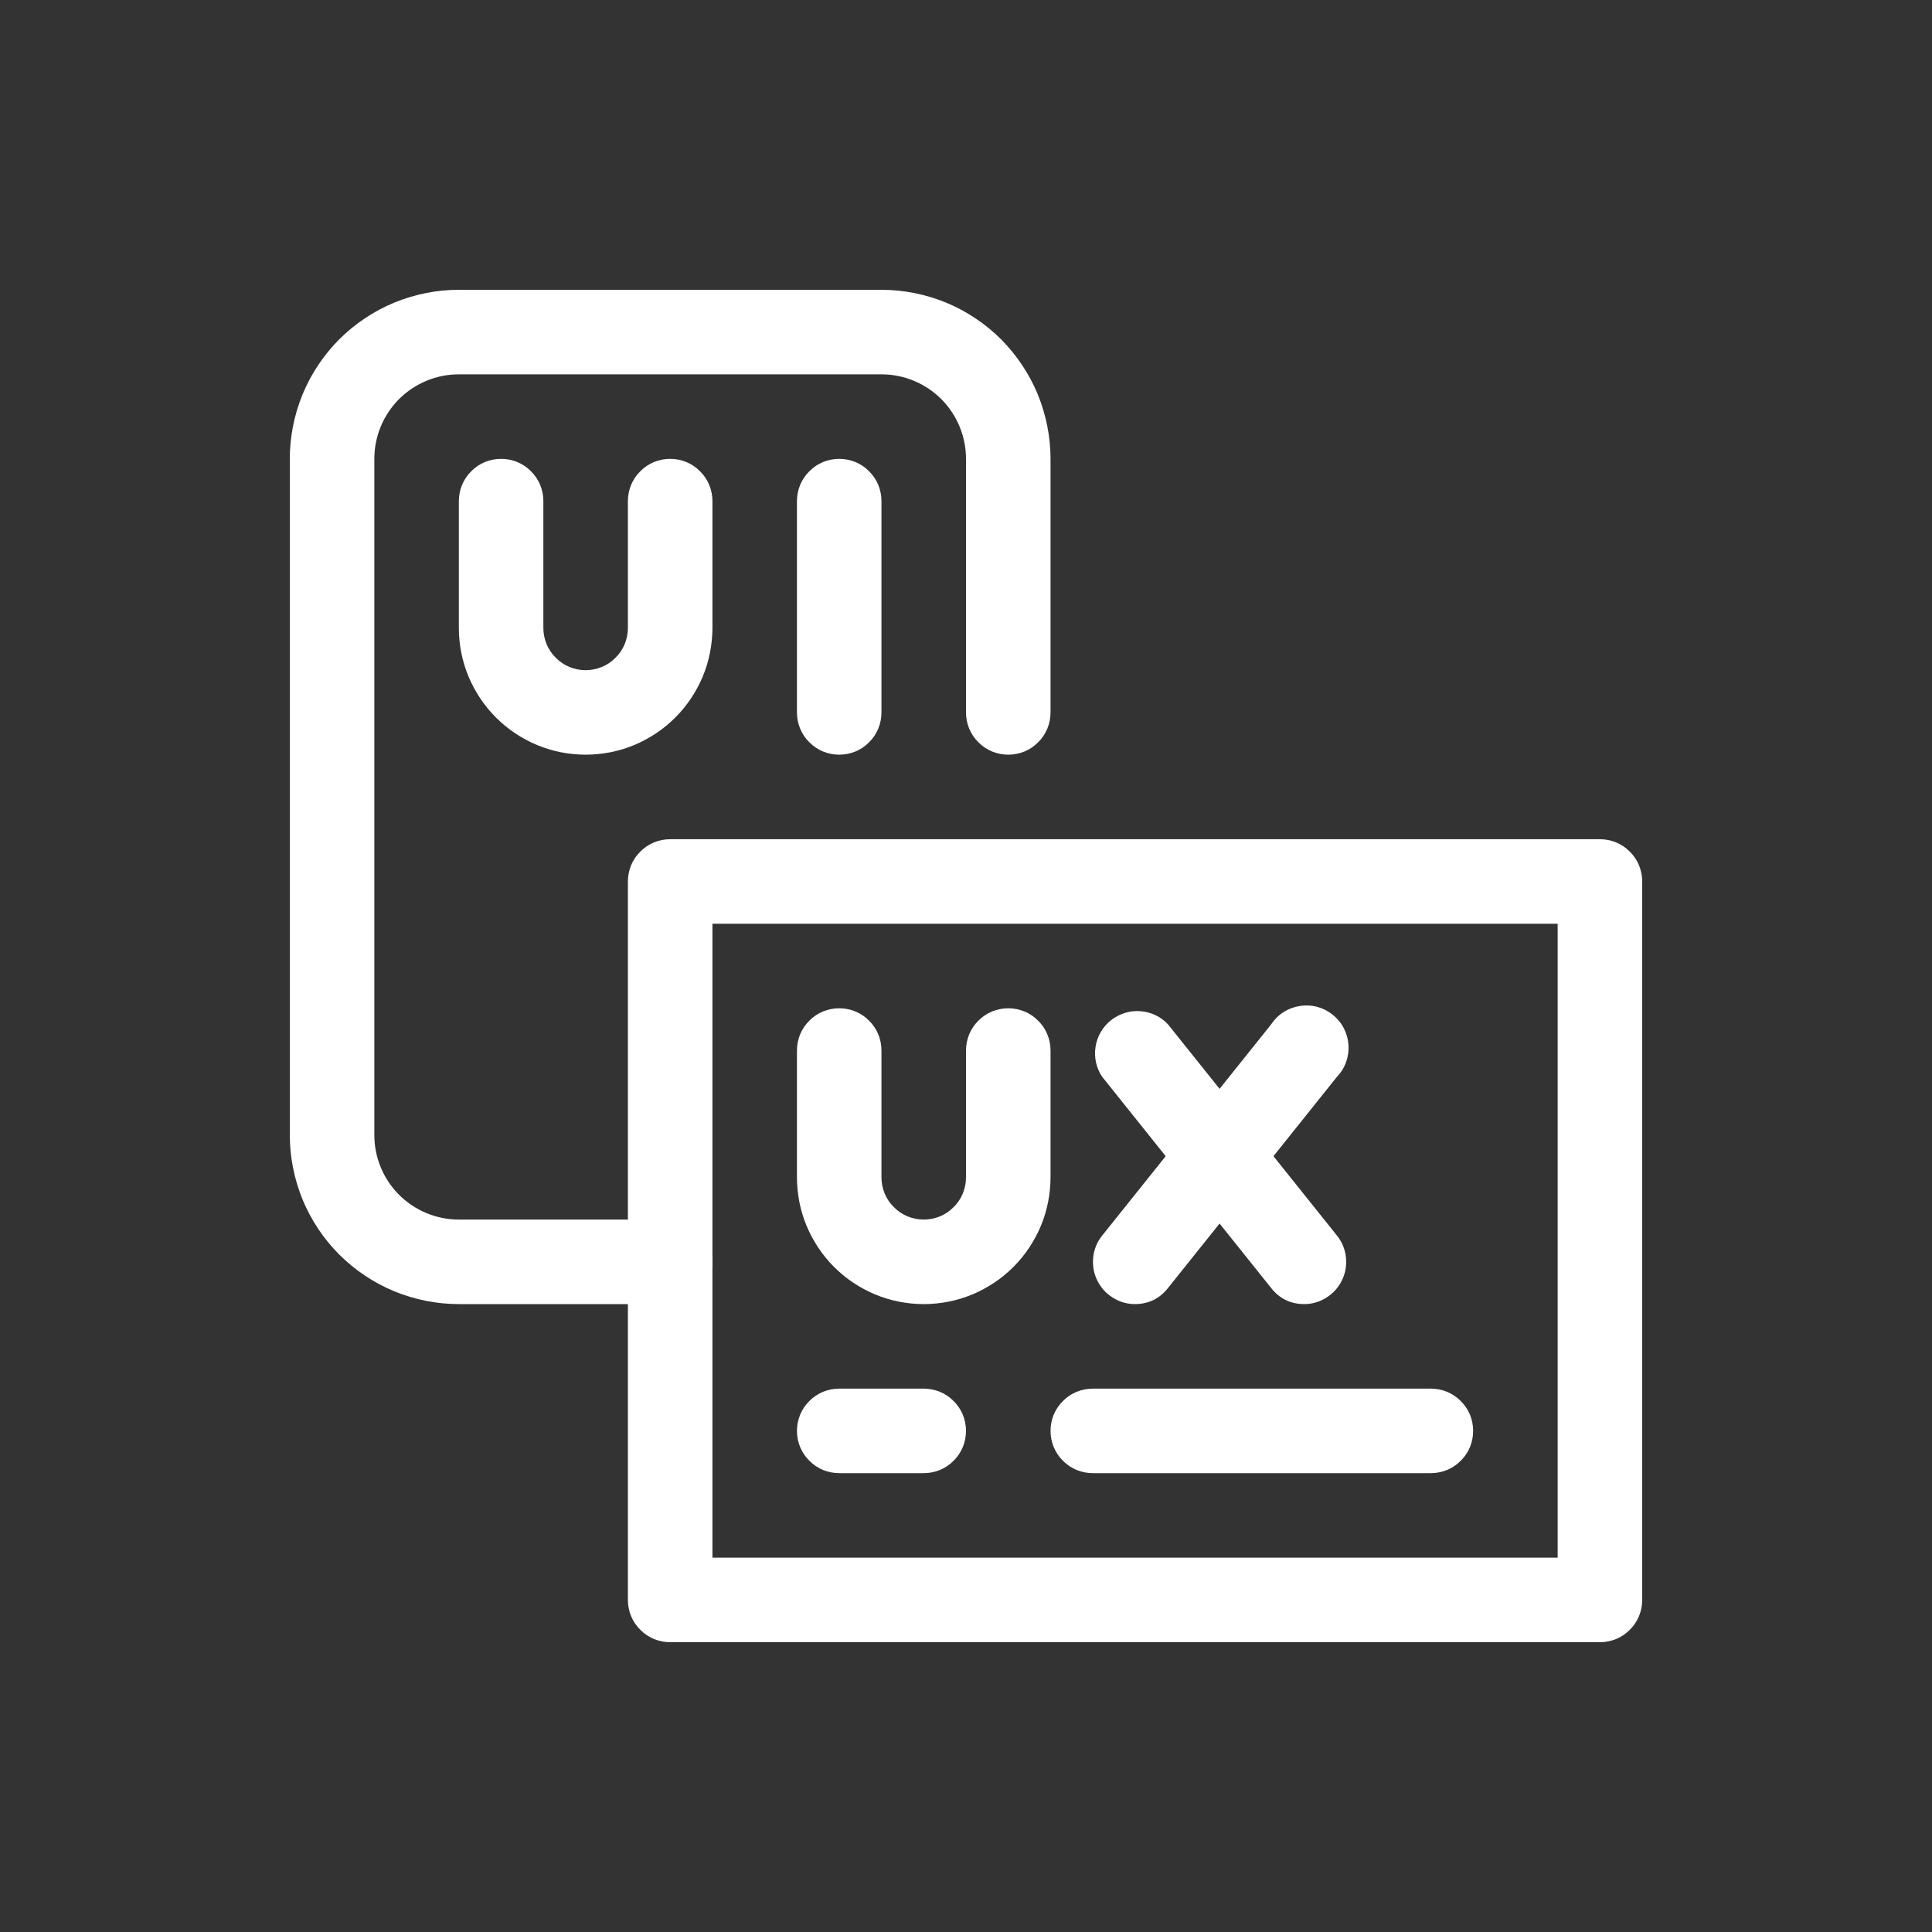
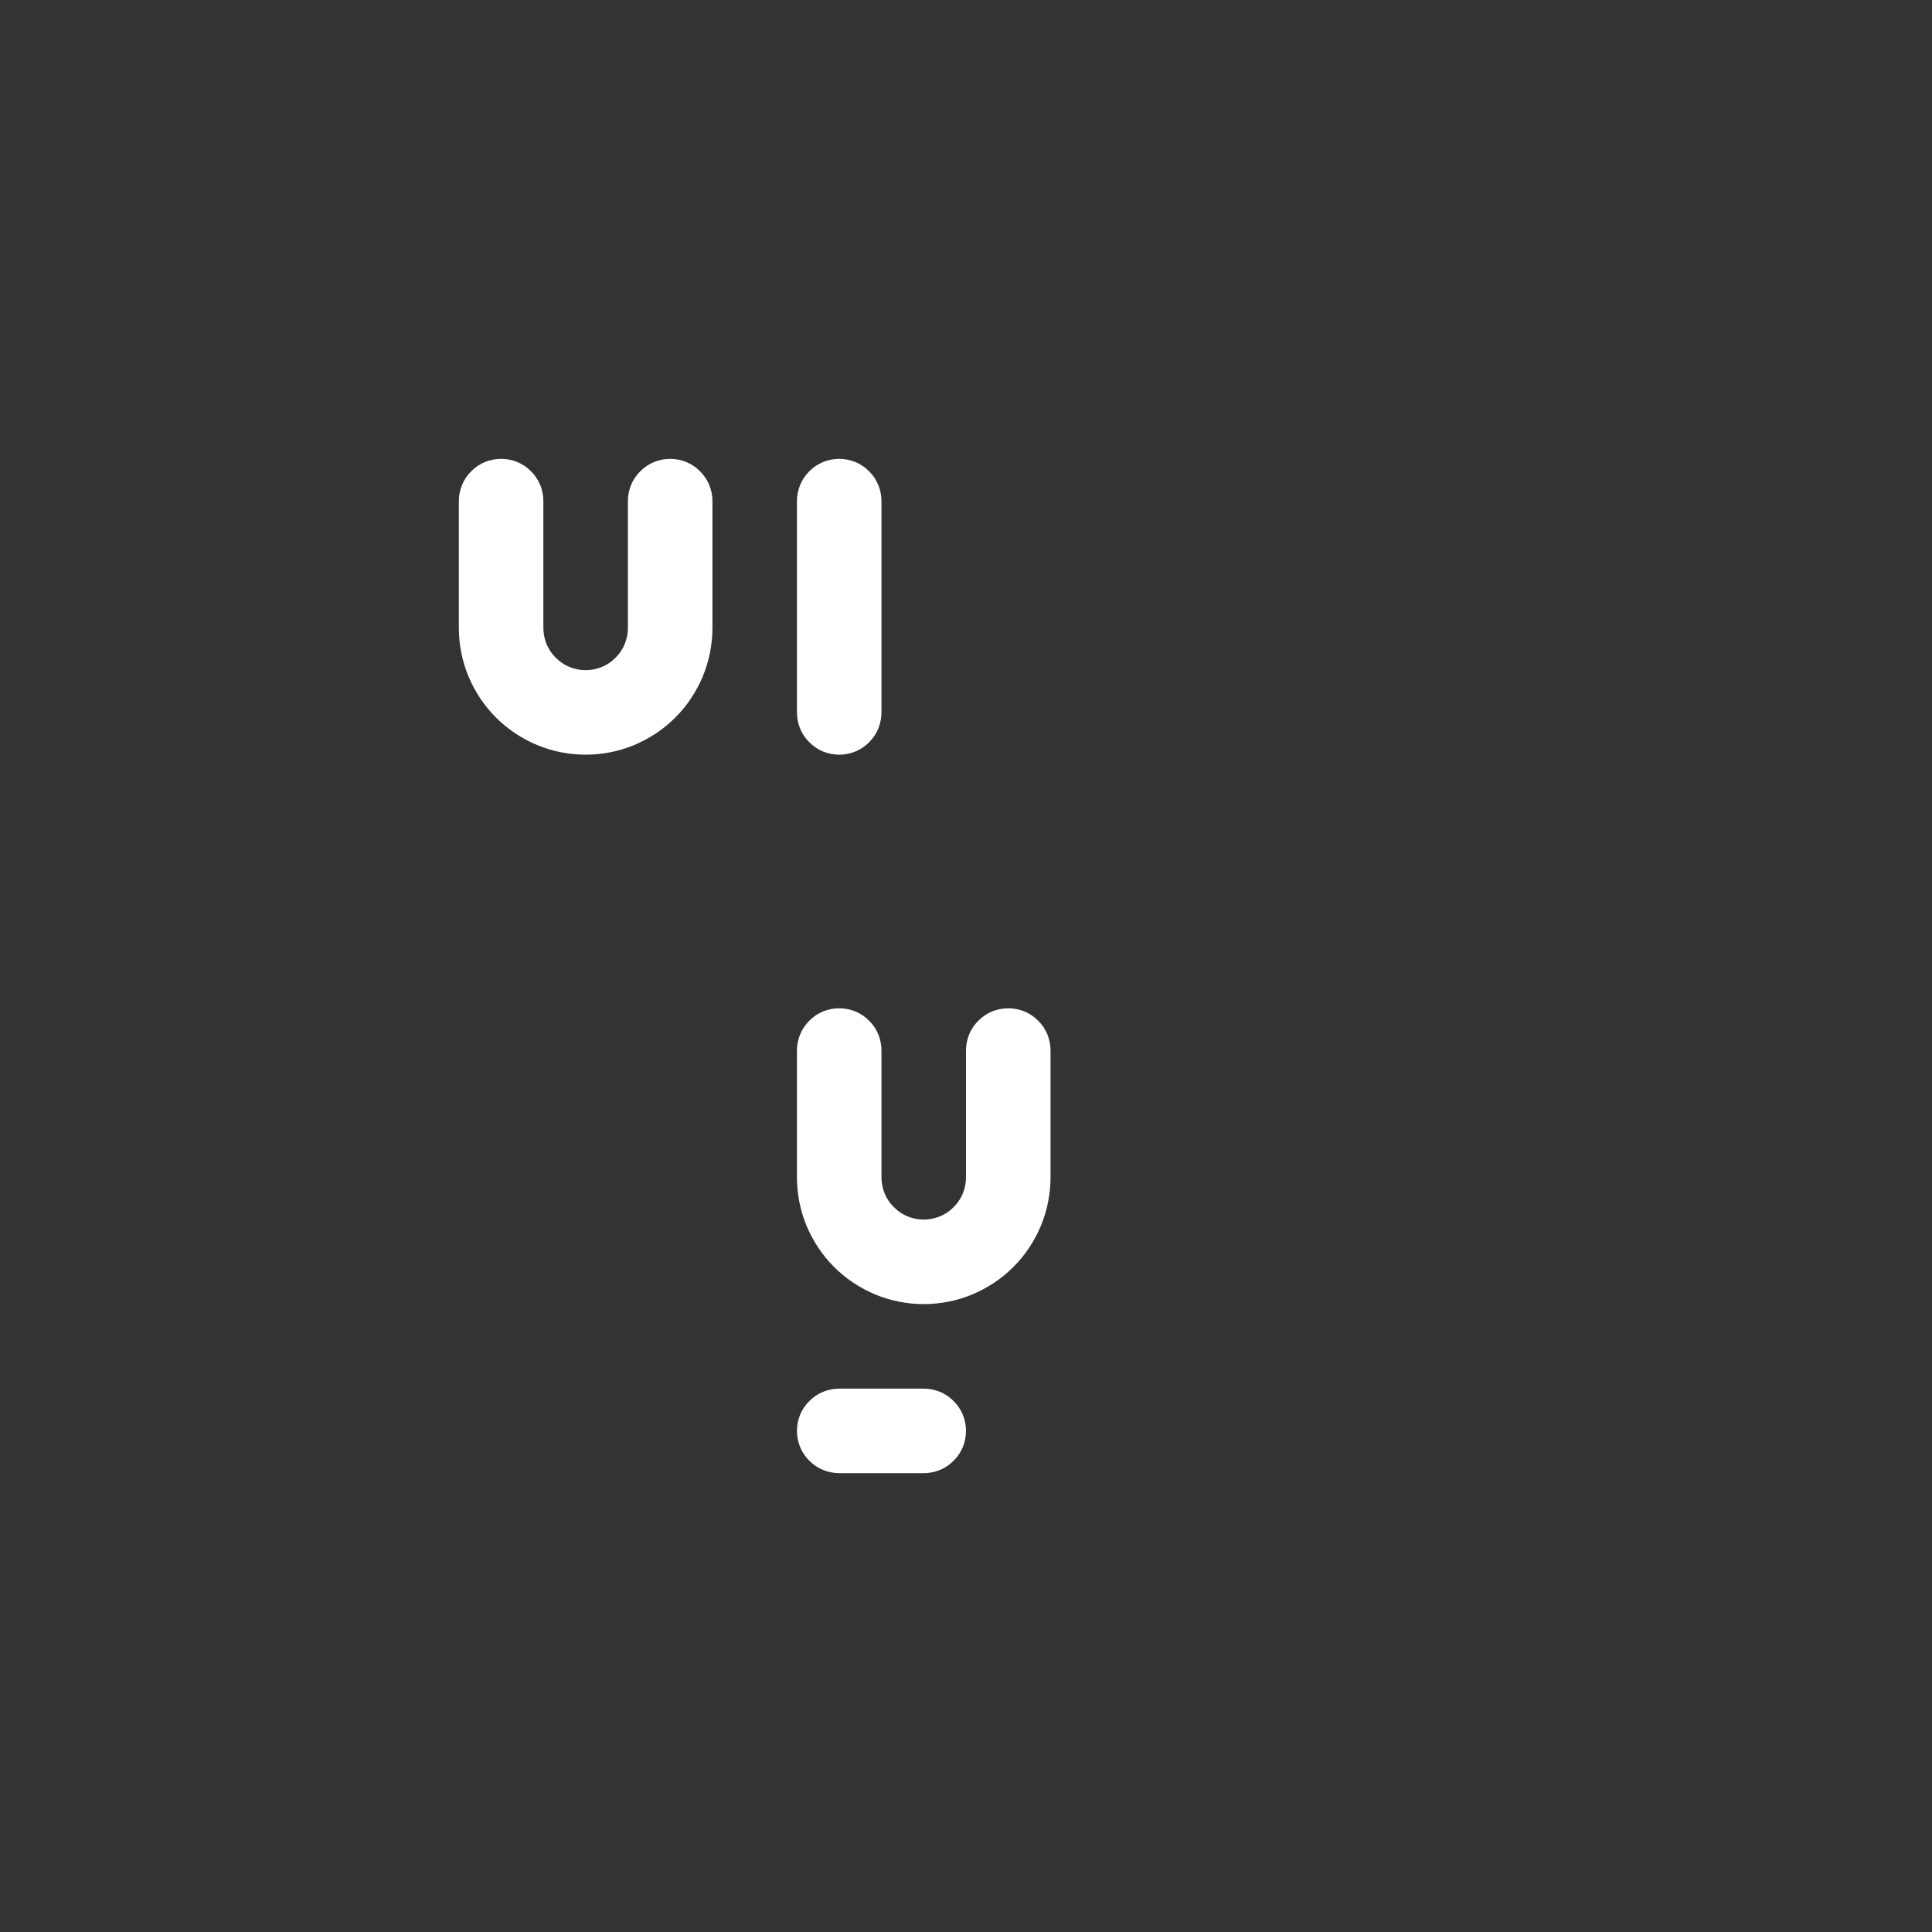
<svg xmlns="http://www.w3.org/2000/svg" width="120" zoomAndPan="magnify" viewBox="0 0 90 90" height="120" preserveAspectRatio="xMidYMid meet" version="1.0">
  <rect x="0" y="0" width="90" height="90" fill="#333333" stroke="none" />
  <defs>
    <clipPath id="66f505771a">
-       <path d="M 29 39 L 76.5 39 L 76.5 76.5 L 29 76.5 Z M 29 39 " clip-rule="nonzero" />
-     </clipPath>
+       </clipPath>
    <clipPath id="67ac44a823">
-       <path d="M 13.5 13.5 L 49 13.5 L 49 61 L 13.5 61 Z M 13.5 13.5 " clip-rule="nonzero" />
-     </clipPath>
+       </clipPath>
  </defs>
  <g clip-path="url(#66f505771a)">
-     <path fill="#ffffff" d="M 74.531 76.5 L 31.219 76.5 C 30.957 76.5 30.707 76.449 30.465 76.352 C 30.223 76.25 30.012 76.109 29.828 75.922 C 29.641 75.738 29.5 75.527 29.398 75.285 C 29.301 75.043 29.25 74.793 29.25 74.531 L 29.25 41.062 C 29.25 40.801 29.301 40.551 29.398 40.309 C 29.5 40.066 29.641 39.855 29.828 39.672 C 30.012 39.484 30.223 39.344 30.465 39.242 C 30.707 39.145 30.957 39.094 31.219 39.094 L 74.531 39.094 C 74.793 39.094 75.043 39.145 75.285 39.242 C 75.527 39.344 75.738 39.484 75.922 39.672 C 76.109 39.855 76.25 40.066 76.352 40.309 C 76.449 40.551 76.5 40.801 76.5 41.062 L 76.5 74.531 C 76.5 74.793 76.449 75.043 76.352 75.285 C 76.25 75.527 76.109 75.738 75.922 75.922 C 75.738 76.109 75.527 76.25 75.285 76.352 C 75.043 76.449 74.793 76.5 74.531 76.5 Z M 33.188 72.562 L 72.562 72.562 L 72.562 43.031 L 33.188 43.031 Z M 33.188 72.562 " fill-opacity="1" fill-rule="nonzero" />
+     <path fill="#ffffff" d="M 74.531 76.5 L 31.219 76.5 C 30.957 76.5 30.707 76.449 30.465 76.352 C 30.223 76.25 30.012 76.109 29.828 75.922 C 29.641 75.738 29.5 75.527 29.398 75.285 C 29.301 75.043 29.25 74.793 29.25 74.531 L 29.25 41.062 C 29.25 40.801 29.301 40.551 29.398 40.309 C 29.5 40.066 29.641 39.855 29.828 39.672 C 30.012 39.484 30.223 39.344 30.465 39.242 C 30.707 39.145 30.957 39.094 31.219 39.094 L 74.531 39.094 C 74.793 39.094 75.043 39.145 75.285 39.242 C 75.527 39.344 75.738 39.484 75.922 39.672 C 76.109 39.855 76.25 40.066 76.352 40.309 C 76.449 40.551 76.5 40.801 76.5 41.062 L 76.5 74.531 C 76.5 74.793 76.449 75.043 76.352 75.285 C 76.25 75.527 76.109 75.738 75.922 75.922 C 75.738 76.109 75.527 76.25 75.285 76.352 C 75.043 76.449 74.793 76.5 74.531 76.5 Z M 33.188 72.562 L 72.562 43.031 L 33.188 43.031 Z M 33.188 72.562 " fill-opacity="1" fill-rule="nonzero" />
  </g>
  <g clip-path="url(#67ac44a823)">
    <path fill="#ffffff" d="M 31.219 60.75 L 21.375 60.75 C 20.859 60.75 20.348 60.699 19.84 60.598 C 19.332 60.496 18.84 60.348 18.363 60.152 C 17.883 59.953 17.43 59.711 17 59.422 C 16.57 59.137 16.172 58.809 15.805 58.445 C 15.441 58.078 15.113 57.68 14.828 57.25 C 14.539 56.82 14.297 56.367 14.098 55.887 C 13.902 55.41 13.754 54.918 13.652 54.41 C 13.551 53.902 13.5 53.391 13.5 52.875 L 13.5 21.375 C 13.5 20.859 13.551 20.348 13.652 19.84 C 13.754 19.332 13.902 18.84 14.098 18.363 C 14.297 17.883 14.539 17.43 14.828 17 C 15.113 16.57 15.441 16.172 15.805 15.805 C 16.172 15.441 16.57 15.113 17 14.828 C 17.43 14.539 17.883 14.297 18.363 14.098 C 18.84 13.902 19.332 13.754 19.84 13.652 C 20.348 13.551 20.859 13.5 21.375 13.5 L 41.062 13.5 C 41.578 13.5 42.09 13.551 42.598 13.652 C 43.105 13.754 43.598 13.902 44.074 14.098 C 44.555 14.297 45.008 14.539 45.438 14.828 C 45.867 15.113 46.266 15.441 46.633 15.805 C 46.996 16.172 47.324 16.57 47.609 17 C 47.898 17.43 48.141 17.883 48.34 18.363 C 48.535 18.84 48.684 19.332 48.785 19.84 C 48.887 20.348 48.938 20.859 48.938 21.375 L 48.938 33.188 C 48.938 33.449 48.887 33.699 48.789 33.941 C 48.688 34.184 48.547 34.395 48.359 34.578 C 48.176 34.766 47.965 34.906 47.723 35.008 C 47.48 35.105 47.23 35.156 46.969 35.156 C 46.707 35.156 46.457 35.105 46.215 35.008 C 45.973 34.906 45.762 34.766 45.578 34.578 C 45.391 34.395 45.25 34.184 45.148 33.941 C 45.051 33.699 45 33.449 45 33.188 L 45 21.375 C 45 20.852 44.898 20.352 44.699 19.867 C 44.5 19.387 44.215 18.961 43.848 18.59 C 43.477 18.223 43.051 17.938 42.57 17.738 C 42.086 17.539 41.586 17.438 41.062 17.438 L 21.375 17.438 C 20.852 17.438 20.352 17.539 19.867 17.738 C 19.387 17.938 18.961 18.223 18.59 18.59 C 18.223 18.961 17.938 19.387 17.738 19.867 C 17.539 20.352 17.438 20.852 17.438 21.375 L 17.438 52.875 C 17.438 53.398 17.539 53.898 17.738 54.383 C 17.938 54.863 18.223 55.289 18.59 55.66 C 18.961 56.027 19.387 56.312 19.867 56.512 C 20.352 56.711 20.852 56.812 21.375 56.812 L 31.219 56.812 C 31.48 56.812 31.73 56.863 31.973 56.961 C 32.215 57.062 32.426 57.203 32.609 57.391 C 32.797 57.574 32.938 57.785 33.039 58.027 C 33.137 58.27 33.188 58.52 33.188 58.781 C 33.188 59.043 33.137 59.293 33.039 59.535 C 32.938 59.777 32.797 59.988 32.609 60.172 C 32.426 60.359 32.215 60.5 31.973 60.602 C 31.73 60.699 31.48 60.75 31.219 60.75 Z M 31.219 60.75 " fill-opacity="1" fill-rule="nonzero" />
  </g>
  <path fill="#ffffff" d="M 27.281 35.156 C 26.895 35.156 26.508 35.117 26.129 35.043 C 25.75 34.969 25.379 34.855 25.02 34.707 C 24.664 34.559 24.324 34.375 24 34.16 C 23.676 33.945 23.379 33.699 23.105 33.426 C 22.832 33.152 22.586 32.855 22.371 32.531 C 22.156 32.207 21.973 31.867 21.824 31.512 C 21.676 31.152 21.562 30.781 21.488 30.402 C 21.414 30.023 21.375 29.637 21.375 29.25 L 21.375 23.344 C 21.375 23.082 21.426 22.832 21.523 22.59 C 21.625 22.348 21.766 22.137 21.953 21.953 C 22.137 21.766 22.348 21.625 22.59 21.523 C 22.832 21.426 23.082 21.375 23.344 21.375 C 23.605 21.375 23.855 21.426 24.098 21.523 C 24.34 21.625 24.551 21.766 24.734 21.953 C 24.922 22.137 25.062 22.348 25.164 22.59 C 25.262 22.832 25.312 23.082 25.312 23.344 L 25.312 29.25 C 25.312 29.512 25.363 29.762 25.461 30.004 C 25.562 30.246 25.703 30.457 25.891 30.641 C 26.074 30.828 26.285 30.969 26.527 31.07 C 26.77 31.168 27.02 31.219 27.281 31.219 C 27.543 31.219 27.793 31.168 28.035 31.07 C 28.277 30.969 28.488 30.828 28.672 30.641 C 28.859 30.457 29 30.246 29.102 30.004 C 29.199 29.762 29.25 29.512 29.25 29.25 L 29.25 23.344 C 29.25 23.082 29.301 22.832 29.398 22.59 C 29.5 22.348 29.641 22.137 29.828 21.953 C 30.012 21.766 30.223 21.625 30.465 21.523 C 30.707 21.426 30.957 21.375 31.219 21.375 C 31.48 21.375 31.73 21.426 31.973 21.523 C 32.215 21.625 32.426 21.766 32.609 21.953 C 32.797 22.137 32.938 22.348 33.039 22.59 C 33.137 22.832 33.188 23.082 33.188 23.344 L 33.188 29.25 C 33.188 29.637 33.148 30.023 33.074 30.402 C 33 30.781 32.887 31.152 32.738 31.512 C 32.59 31.867 32.406 32.207 32.191 32.531 C 31.977 32.855 31.73 33.152 31.457 33.426 C 31.184 33.699 30.887 33.945 30.562 34.16 C 30.238 34.375 29.898 34.559 29.543 34.707 C 29.184 34.855 28.812 34.969 28.434 35.043 C 28.055 35.117 27.668 35.156 27.281 35.156 Z M 27.281 35.156 " fill-opacity="1" fill-rule="nonzero" />
  <path fill="#ffffff" d="M 43.031 60.75 C 42.645 60.75 42.258 60.711 41.879 60.637 C 41.5 60.562 41.129 60.449 40.77 60.301 C 40.414 60.152 40.074 59.969 39.75 59.754 C 39.426 59.539 39.129 59.293 38.855 59.02 C 38.582 58.746 38.336 58.449 38.121 58.125 C 37.906 57.801 37.723 57.461 37.574 57.105 C 37.426 56.746 37.312 56.375 37.238 55.996 C 37.164 55.617 37.125 55.23 37.125 54.844 L 37.125 48.938 C 37.125 48.676 37.176 48.426 37.273 48.184 C 37.375 47.941 37.516 47.73 37.703 47.547 C 37.887 47.359 38.098 47.219 38.34 47.117 C 38.582 47.02 38.832 46.969 39.094 46.969 C 39.355 46.969 39.605 47.02 39.848 47.117 C 40.09 47.219 40.301 47.359 40.484 47.547 C 40.672 47.73 40.812 47.941 40.914 48.184 C 41.012 48.426 41.062 48.676 41.062 48.938 L 41.062 54.844 C 41.062 55.105 41.113 55.355 41.211 55.598 C 41.312 55.84 41.453 56.051 41.641 56.234 C 41.824 56.422 42.035 56.562 42.277 56.664 C 42.52 56.762 42.77 56.812 43.031 56.812 C 43.293 56.812 43.543 56.762 43.785 56.664 C 44.027 56.562 44.238 56.422 44.422 56.234 C 44.609 56.051 44.75 55.84 44.852 55.598 C 44.949 55.355 45 55.105 45 54.844 L 45 48.938 C 45 48.676 45.051 48.426 45.148 48.184 C 45.25 47.941 45.391 47.73 45.578 47.547 C 45.762 47.359 45.973 47.219 46.215 47.117 C 46.457 47.02 46.707 46.969 46.969 46.969 C 47.23 46.969 47.48 47.02 47.723 47.117 C 47.965 47.219 48.176 47.359 48.359 47.547 C 48.547 47.73 48.688 47.941 48.789 48.184 C 48.887 48.426 48.938 48.676 48.938 48.938 L 48.938 54.844 C 48.938 55.23 48.898 55.617 48.824 55.996 C 48.75 56.375 48.637 56.746 48.488 57.105 C 48.34 57.461 48.156 57.801 47.941 58.125 C 47.727 58.449 47.48 58.746 47.207 59.02 C 46.934 59.293 46.637 59.539 46.312 59.754 C 45.988 59.969 45.648 60.152 45.293 60.301 C 44.934 60.449 44.562 60.562 44.184 60.637 C 43.805 60.711 43.418 60.75 43.031 60.75 Z M 43.031 60.75 " fill-opacity="1" fill-rule="nonzero" />
  <path fill="#ffffff" d="M 39.094 35.156 C 38.832 35.156 38.582 35.105 38.34 35.008 C 38.098 34.906 37.887 34.766 37.703 34.578 C 37.516 34.395 37.375 34.184 37.273 33.941 C 37.176 33.699 37.125 33.449 37.125 33.188 L 37.125 23.344 C 37.125 23.082 37.176 22.832 37.273 22.59 C 37.375 22.348 37.516 22.137 37.703 21.953 C 37.887 21.766 38.098 21.625 38.34 21.523 C 38.582 21.426 38.832 21.375 39.094 21.375 C 39.355 21.375 39.605 21.426 39.848 21.523 C 40.09 21.625 40.301 21.766 40.484 21.953 C 40.672 22.137 40.812 22.348 40.914 22.59 C 41.012 22.832 41.062 23.082 41.062 23.344 L 41.062 33.188 C 41.062 33.449 41.012 33.699 40.914 33.941 C 40.812 34.184 40.672 34.395 40.484 34.578 C 40.301 34.766 40.09 34.906 39.848 35.008 C 39.605 35.105 39.355 35.156 39.094 35.156 Z M 39.094 35.156 " fill-opacity="1" fill-rule="nonzero" />
-   <path fill="#ffffff" d="M 60.75 60.75 C 60.117 60.746 59.605 60.496 59.215 60 L 51.34 50.156 C 51.203 49.953 51.109 49.73 51.055 49.488 C 51.004 49.246 50.996 49.004 51.035 48.762 C 51.074 48.52 51.152 48.289 51.277 48.078 C 51.402 47.863 51.562 47.68 51.754 47.527 C 51.945 47.375 52.16 47.262 52.398 47.188 C 52.633 47.113 52.875 47.086 53.121 47.105 C 53.363 47.121 53.602 47.184 53.824 47.289 C 54.047 47.395 54.242 47.539 54.41 47.719 L 62.285 57.562 C 62.52 57.855 62.656 58.191 62.699 58.566 C 62.738 58.938 62.68 59.297 62.516 59.637 C 62.352 59.973 62.109 60.246 61.793 60.445 C 61.473 60.648 61.125 60.75 60.75 60.75 Z M 60.75 60.75 " fill-opacity="1" fill-rule="nonzero" />
-   <path fill="#ffffff" d="M 52.875 60.75 C 52.5 60.75 52.152 60.648 51.832 60.445 C 51.516 60.246 51.273 59.973 51.109 59.637 C 50.945 59.297 50.887 58.938 50.926 58.566 C 50.969 58.191 51.105 57.855 51.34 57.562 L 59.215 47.719 C 59.367 47.488 59.559 47.297 59.793 47.148 C 60.023 47 60.273 46.906 60.547 46.863 C 60.82 46.82 61.09 46.832 61.355 46.902 C 61.621 46.973 61.863 47.094 62.078 47.266 C 62.293 47.438 62.469 47.645 62.594 47.887 C 62.723 48.133 62.797 48.391 62.816 48.668 C 62.836 48.941 62.801 49.207 62.707 49.469 C 62.617 49.727 62.477 49.957 62.285 50.156 L 54.41 60 C 54.02 60.496 53.508 60.746 52.875 60.75 Z M 52.875 60.75 " fill-opacity="1" fill-rule="nonzero" />
  <path fill="#ffffff" d="M 43.031 68.625 L 39.094 68.625 C 38.832 68.625 38.582 68.574 38.34 68.477 C 38.098 68.375 37.887 68.234 37.703 68.047 C 37.516 67.863 37.375 67.652 37.273 67.41 C 37.176 67.168 37.125 66.918 37.125 66.656 C 37.125 66.395 37.176 66.145 37.273 65.902 C 37.375 65.66 37.516 65.449 37.703 65.266 C 37.887 65.078 38.098 64.938 38.34 64.836 C 38.582 64.738 38.832 64.688 39.094 64.688 L 43.031 64.688 C 43.293 64.688 43.543 64.738 43.785 64.836 C 44.027 64.938 44.238 65.078 44.422 65.266 C 44.609 65.449 44.75 65.66 44.852 65.902 C 44.949 66.145 45 66.395 45 66.656 C 45 66.918 44.949 67.168 44.852 67.41 C 44.75 67.652 44.609 67.863 44.422 68.047 C 44.238 68.234 44.027 68.375 43.785 68.477 C 43.543 68.574 43.293 68.625 43.031 68.625 Z M 43.031 68.625 " fill-opacity="1" fill-rule="nonzero" />
-   <path fill="#ffffff" d="M 66.656 68.625 L 50.906 68.625 C 50.645 68.625 50.395 68.574 50.152 68.477 C 49.91 68.375 49.699 68.234 49.516 68.047 C 49.328 67.863 49.188 67.652 49.086 67.41 C 48.988 67.168 48.938 66.918 48.938 66.656 C 48.938 66.395 48.988 66.145 49.086 65.902 C 49.188 65.66 49.328 65.449 49.516 65.266 C 49.699 65.078 49.91 64.938 50.152 64.836 C 50.395 64.738 50.645 64.688 50.906 64.688 L 66.656 64.688 C 66.918 64.688 67.168 64.738 67.41 64.836 C 67.652 64.938 67.863 65.078 68.047 65.266 C 68.234 65.449 68.375 65.66 68.477 65.902 C 68.574 66.145 68.625 66.395 68.625 66.656 C 68.625 66.918 68.574 67.168 68.477 67.41 C 68.375 67.652 68.234 67.863 68.047 68.047 C 67.863 68.234 67.652 68.375 67.41 68.477 C 67.168 68.574 66.918 68.625 66.656 68.625 Z M 66.656 68.625 " fill-opacity="1" fill-rule="nonzero" />
</svg>